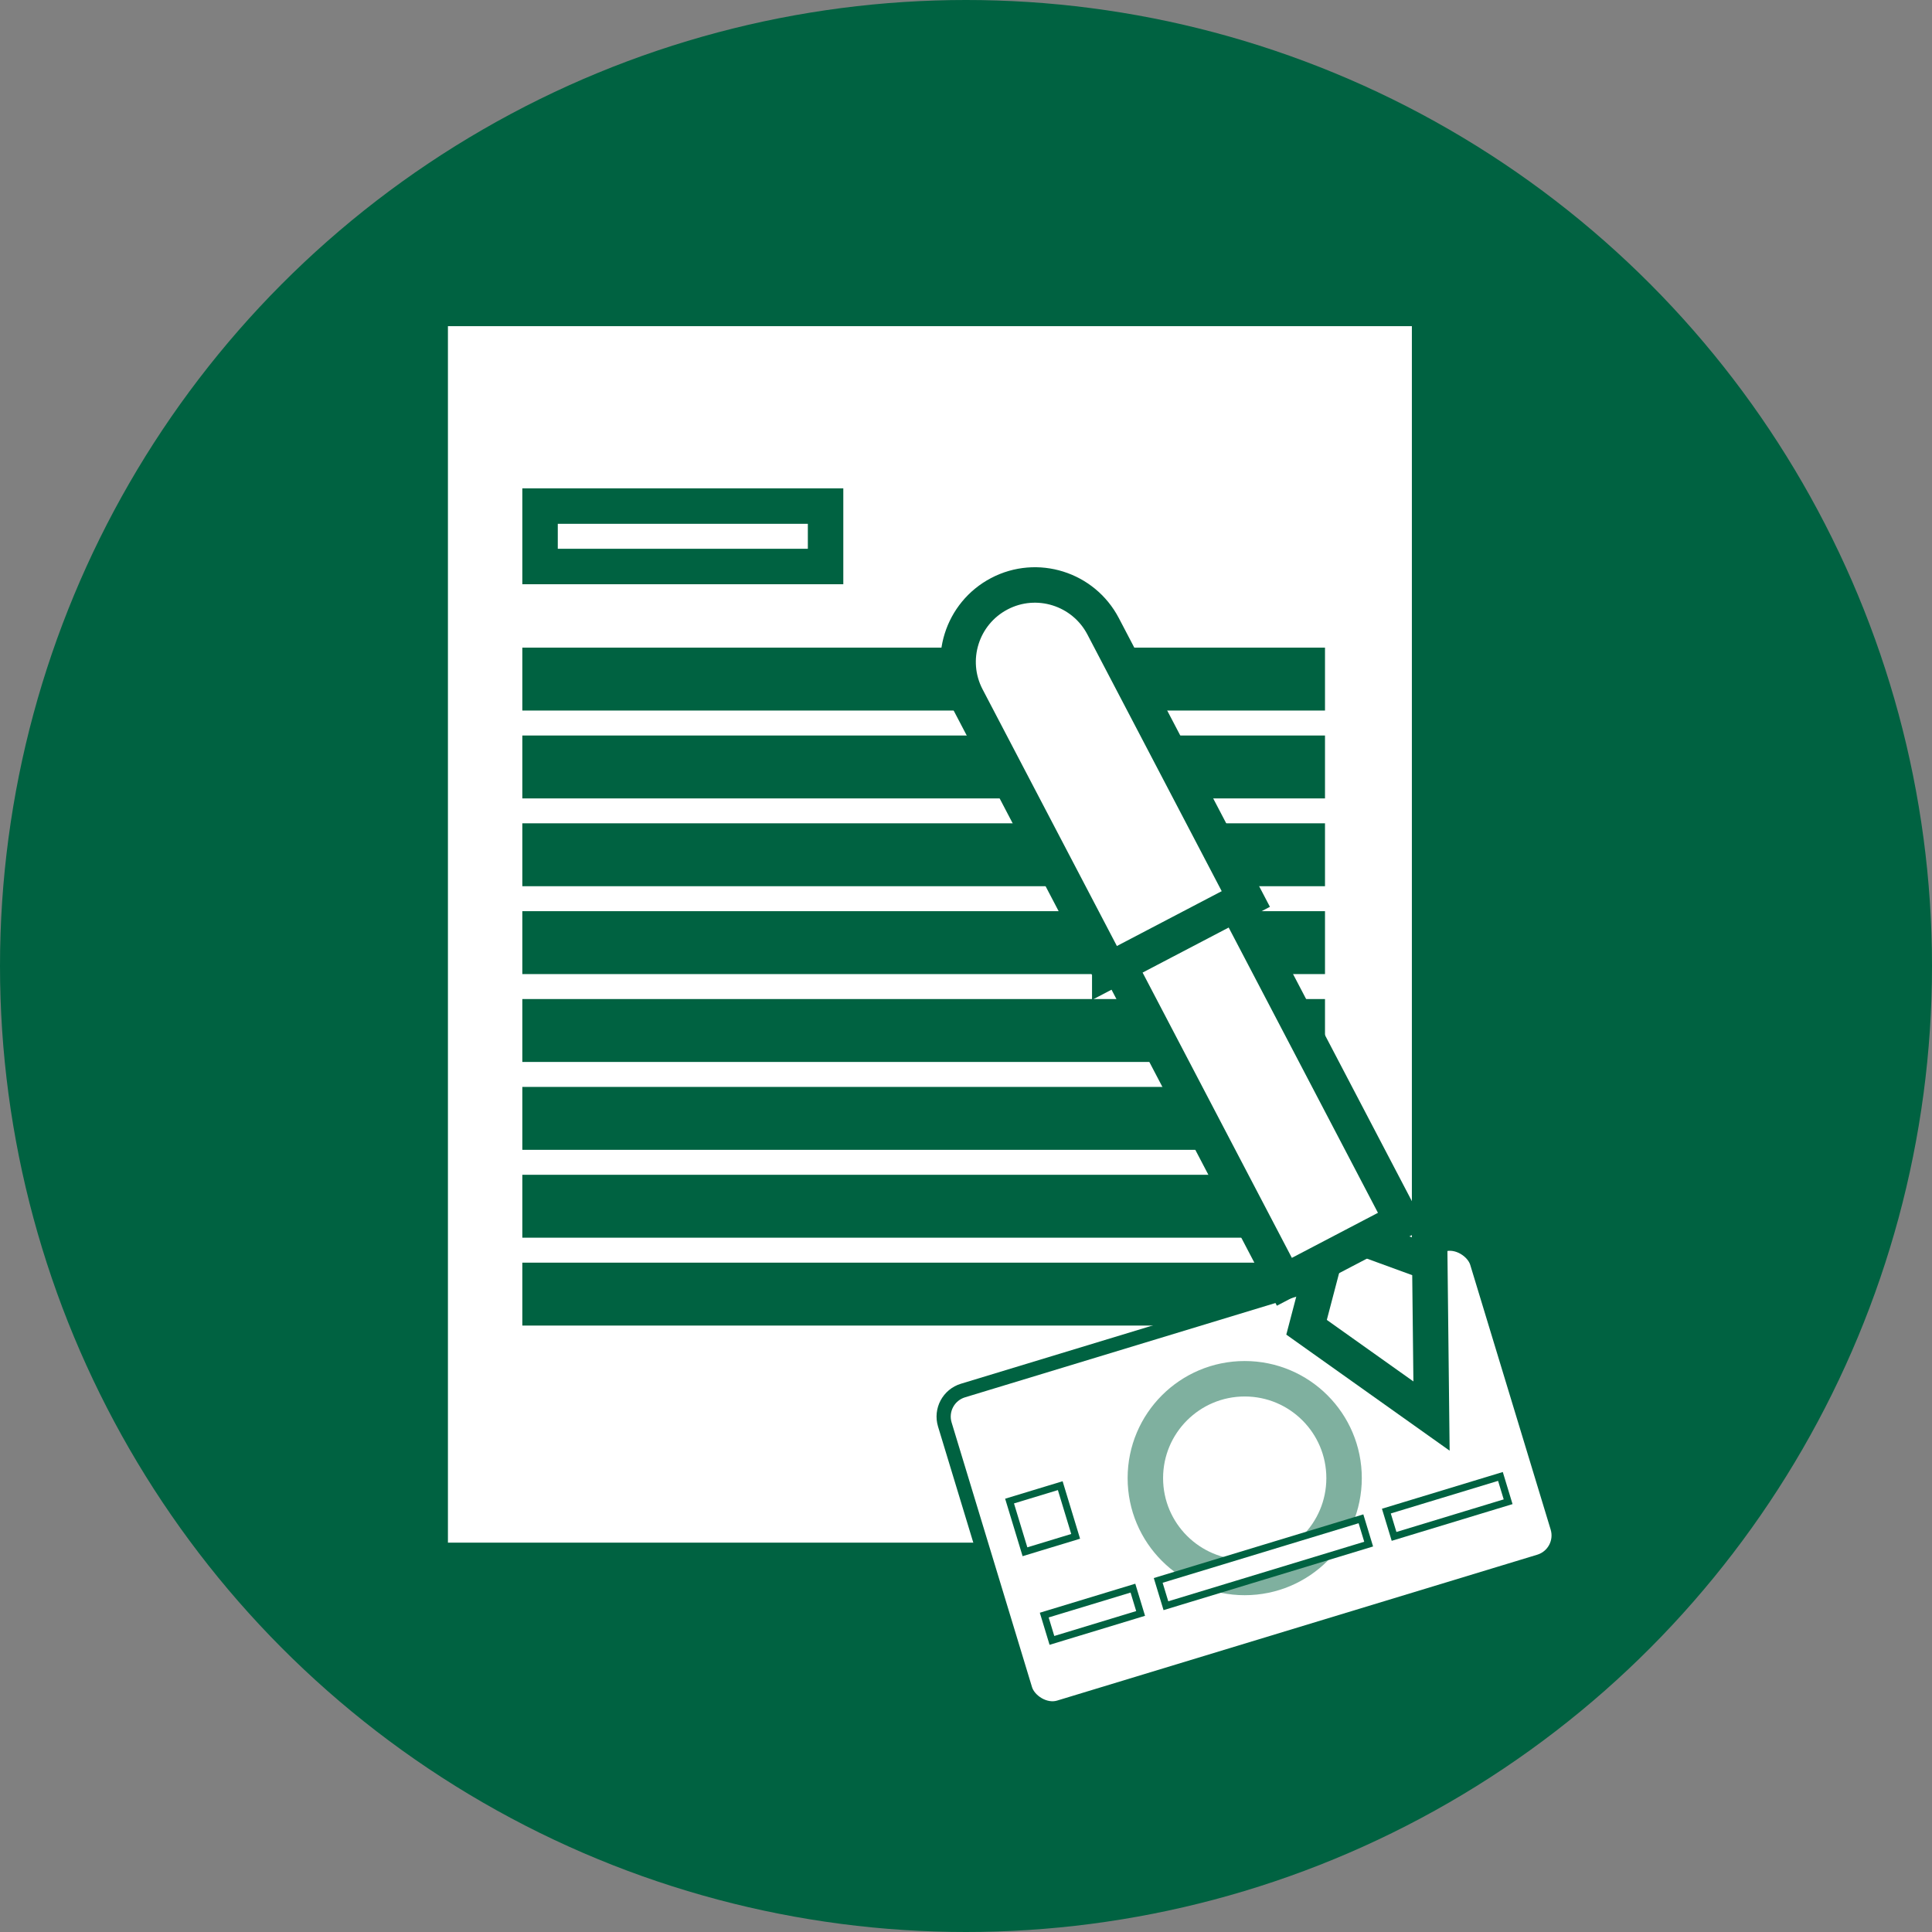
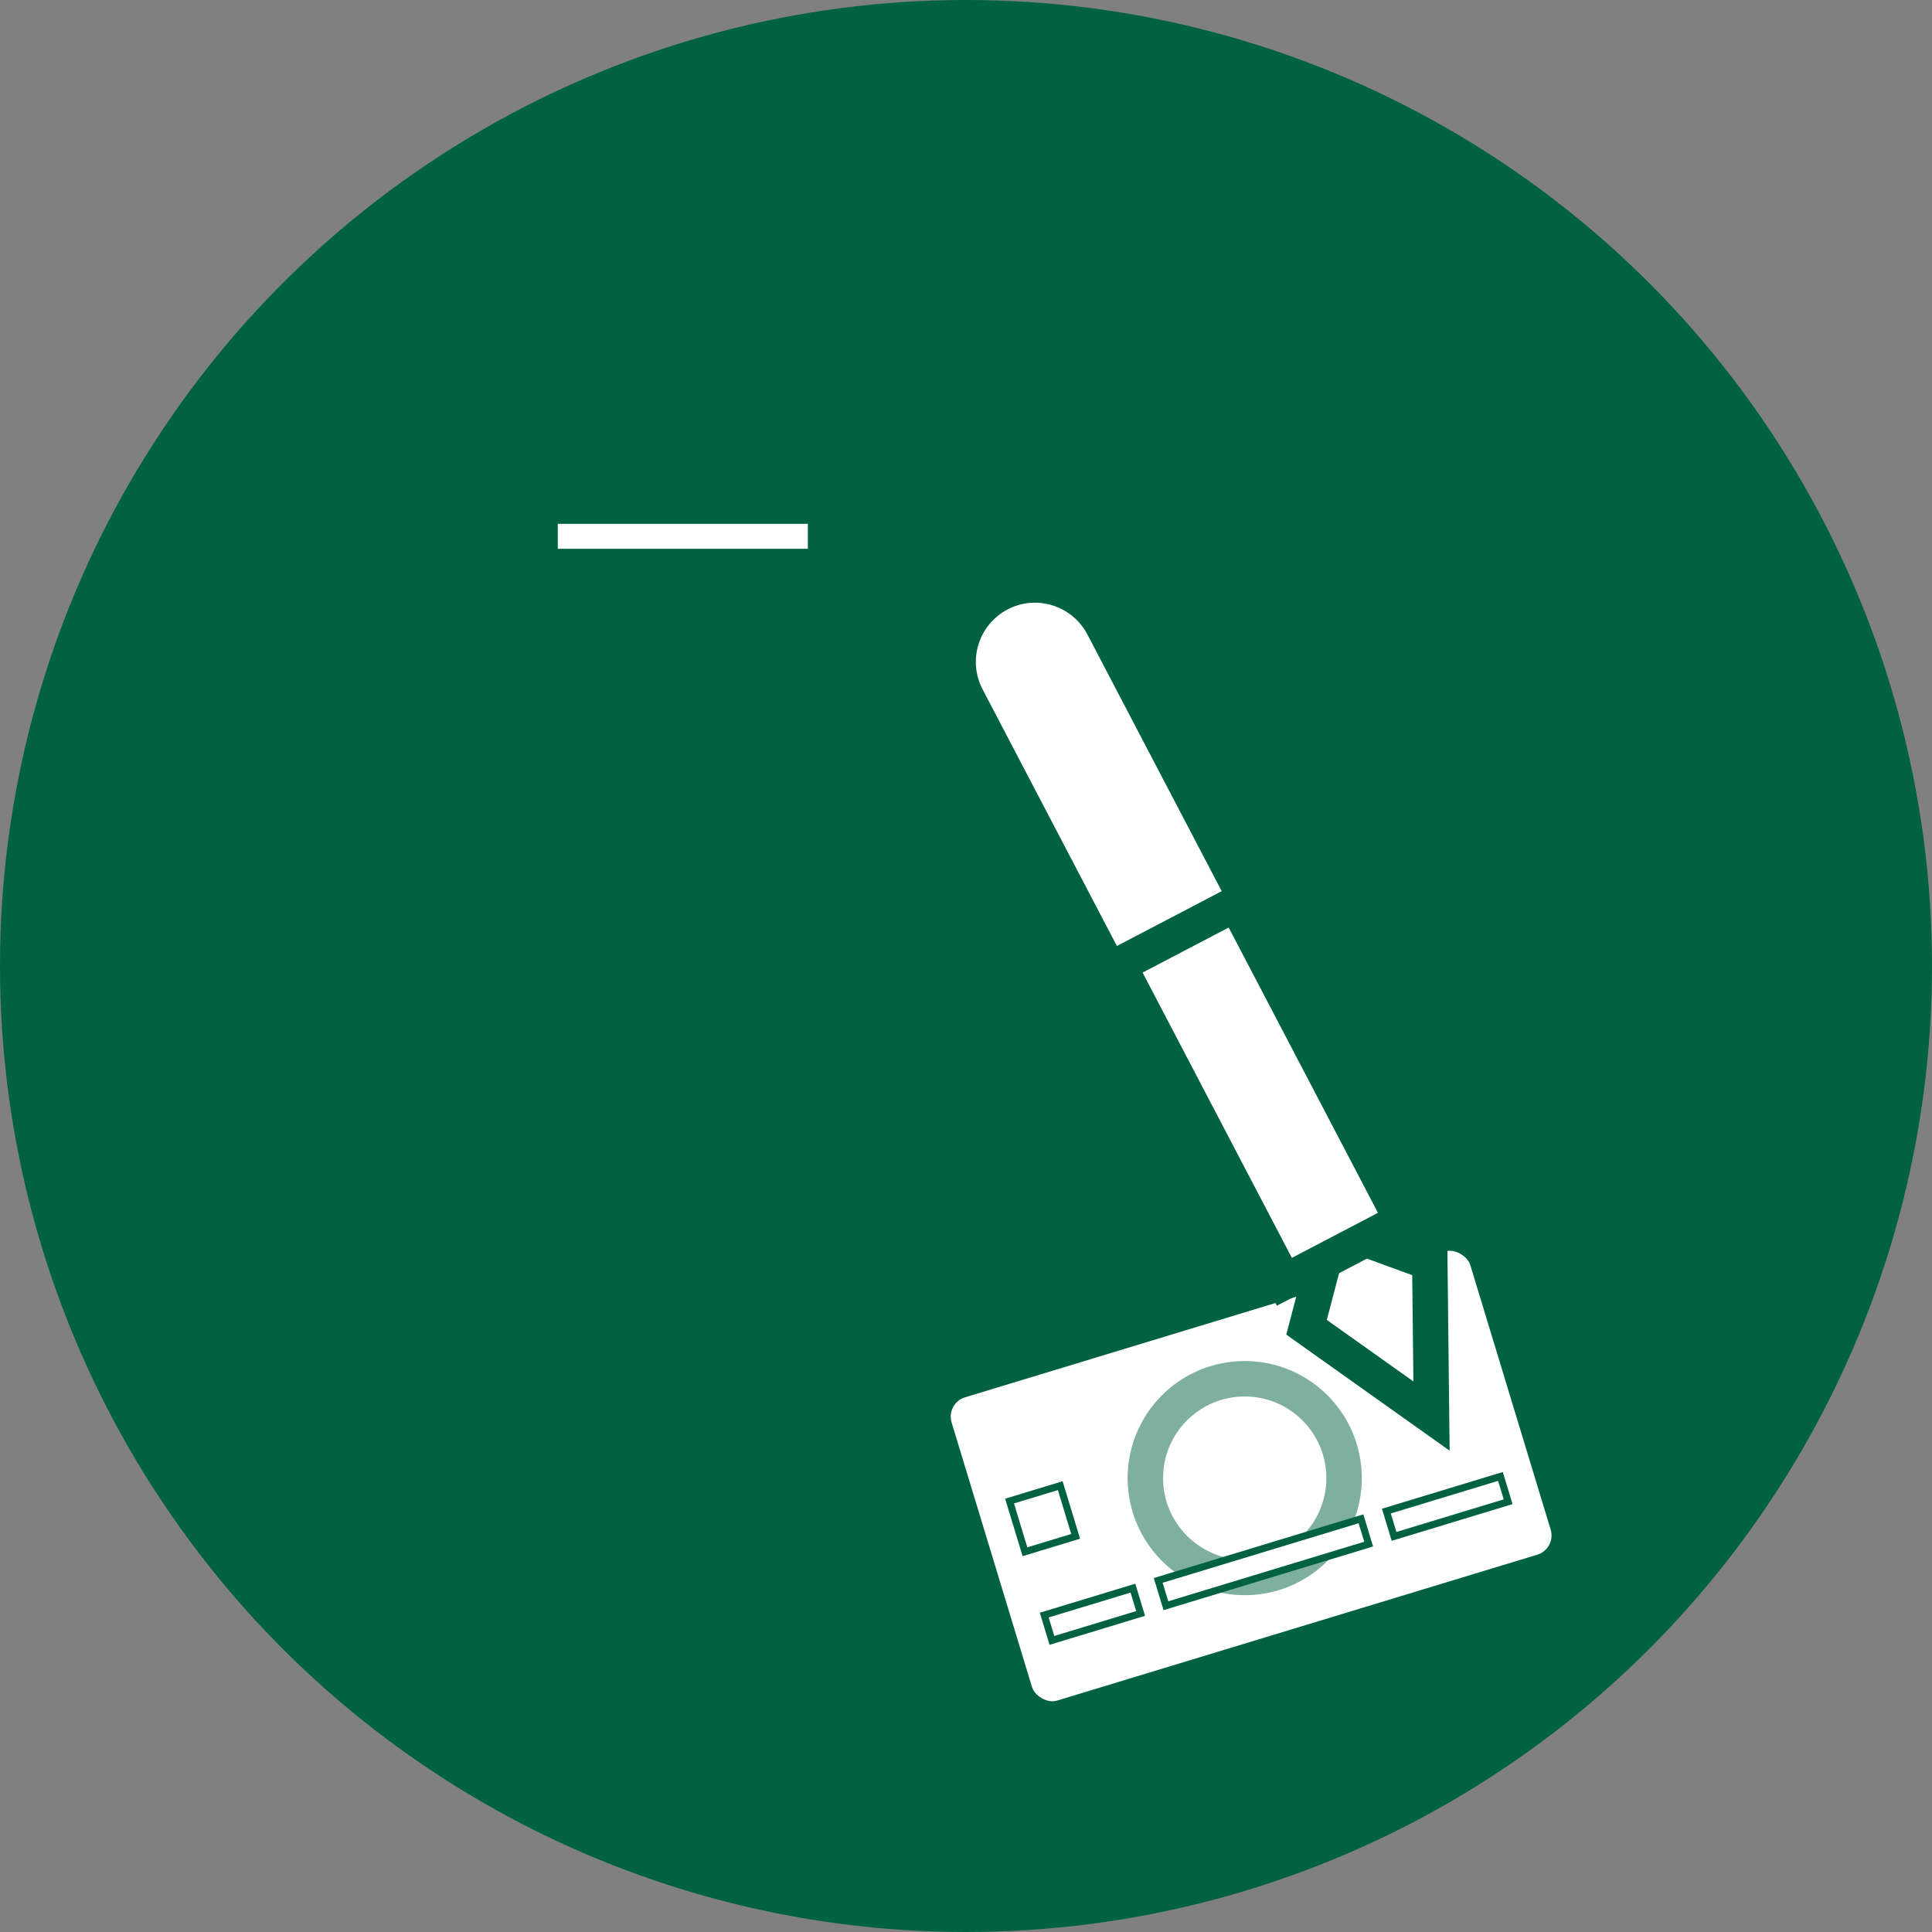
<svg xmlns="http://www.w3.org/2000/svg" id="Capa_2" data-name="Capa 2" viewBox="0 0 272.42 272.42">
  <rect x="0" y="0" width="272.42" height="272.42" fill="#808080" stroke="none" />
  <defs>
    <style>
      .cls-1 {
        fill: #006241;
      }

      .cls-2, .cls-3, .cls-4, .cls-5 {
        fill: #fff;
        stroke: #006241;
        stroke-miterlimit: 10;
      }

      .cls-3 {
        stroke-width: 2px;
      }

      .cls-4 {
        opacity: .5;
      }

      .cls-4, .cls-5 {
        stroke-width: 5px;
      }
    </style>
  </defs>
  <g id="Capa_1-2" data-name="Capa 1">
    <g>
      <circle class="cls-1" cx="136.21" cy="136.21" r="136.21" />
      <g>
        <g>
-           <rect class="cls-5" x="60.66" y="43.49" width="140.92" height="176.53" />
          <rect class="cls-5" x="76.15" y="71.36" width="40.26" height="8.52" />
          <rect class="cls-5" x="76.15" y="93.82" width="108.18" height="3.87" />
          <rect class="cls-5" x="76.15" y="106.21" width="108.18" height="3.87" />
          <rect class="cls-5" x="76.15" y="118.59" width="108.18" height="3.87" />
          <rect class="cls-5" x="76.15" y="130.98" width="108.18" height="3.87" />
          <rect class="cls-5" x="76.15" y="143.37" width="108.18" height="3.87" />
          <rect class="cls-5" x="76.15" y="155.76" width="108.18" height="3.87" />
          <rect class="cls-5" x="76.15" y="168.15" width="108.18" height="3.87" />
          <rect class="cls-5" x="76.15" y="180.54" width="108.18" height="3.87" />
        </g>
        <g>
          <g>
            <rect class="cls-3" x="137.19" y="184.8" width="78.43" height="46.69" rx="3.84" ry="3.84" transform="translate(-52.88 60.25) rotate(-16.9)" />
            <circle class="cls-4" cx="175.51" cy="208.42" r="14.01" />
            <g>
              <rect class="cls-2" x="147.49" y="225.77" width="13.07" height="3.73" transform="translate(-59.51 54.59) rotate(-16.9)" />
              <rect class="cls-2" x="195.65" y="210.57" width="16.81" height="3.73" transform="translate(-52.93 68.47) rotate(-16.9)" />
              <rect class="cls-2" x="163.2" y="218.44" width="29.88" height="3.73" transform="translate(-56.34 61.28) rotate(-16.9)" />
            </g>
            <rect class="cls-2" x="143.26" y="210.42" width="7.47" height="7.47" transform="translate(-55.89 51.97) rotate(-16.9)" />
          </g>
          <g>
            <polygon class="cls-5" points="184.23 187.15 201.85 199.67 201.61 178.05 187.93 173.05 184.23 187.15" />
            <path class="cls-5" d="M156.48,136.86l-20.15-38.51c-2.77-5.3-.72-11.85,4.58-14.63s11.85-.72,14.63,4.58l20.15,38.51-19.21,10.05Z" />
            <rect class="cls-5" x="168.36" y="128.87" width="18.7" height="50.4" transform="translate(406.59 208.2) rotate(152.38)" />
          </g>
        </g>
      </g>
    </g>
  </g>
</svg>